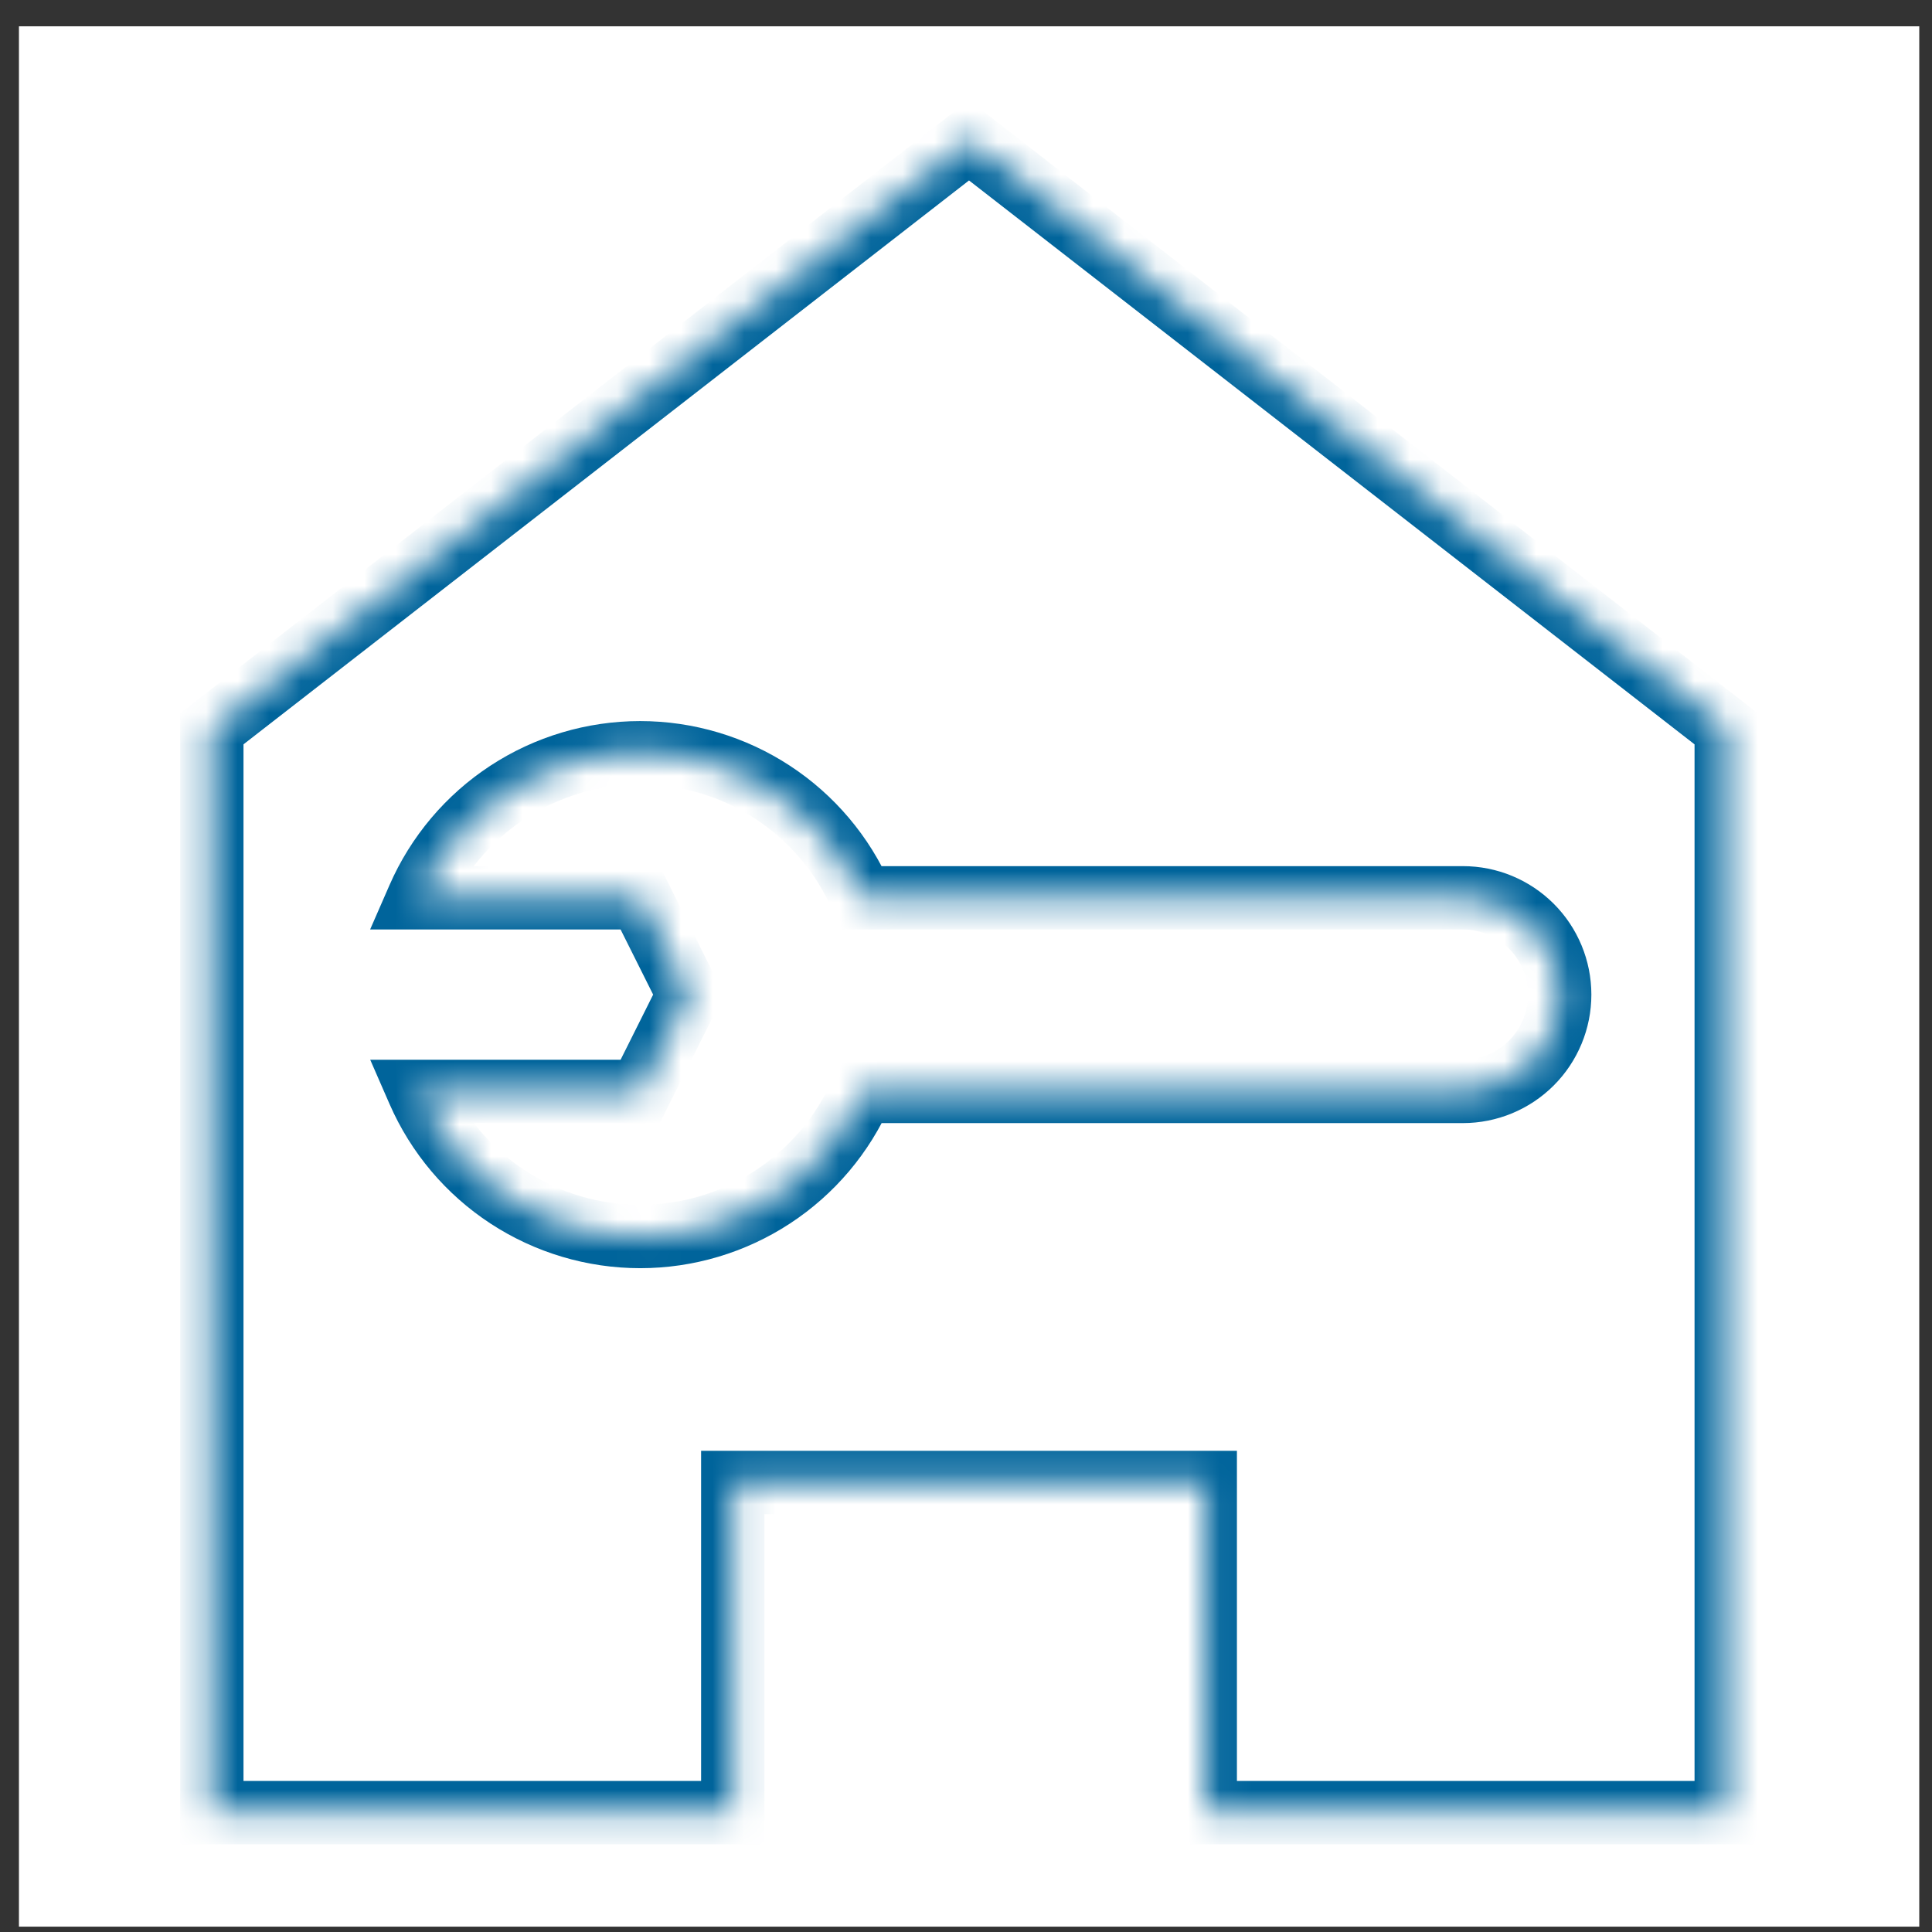
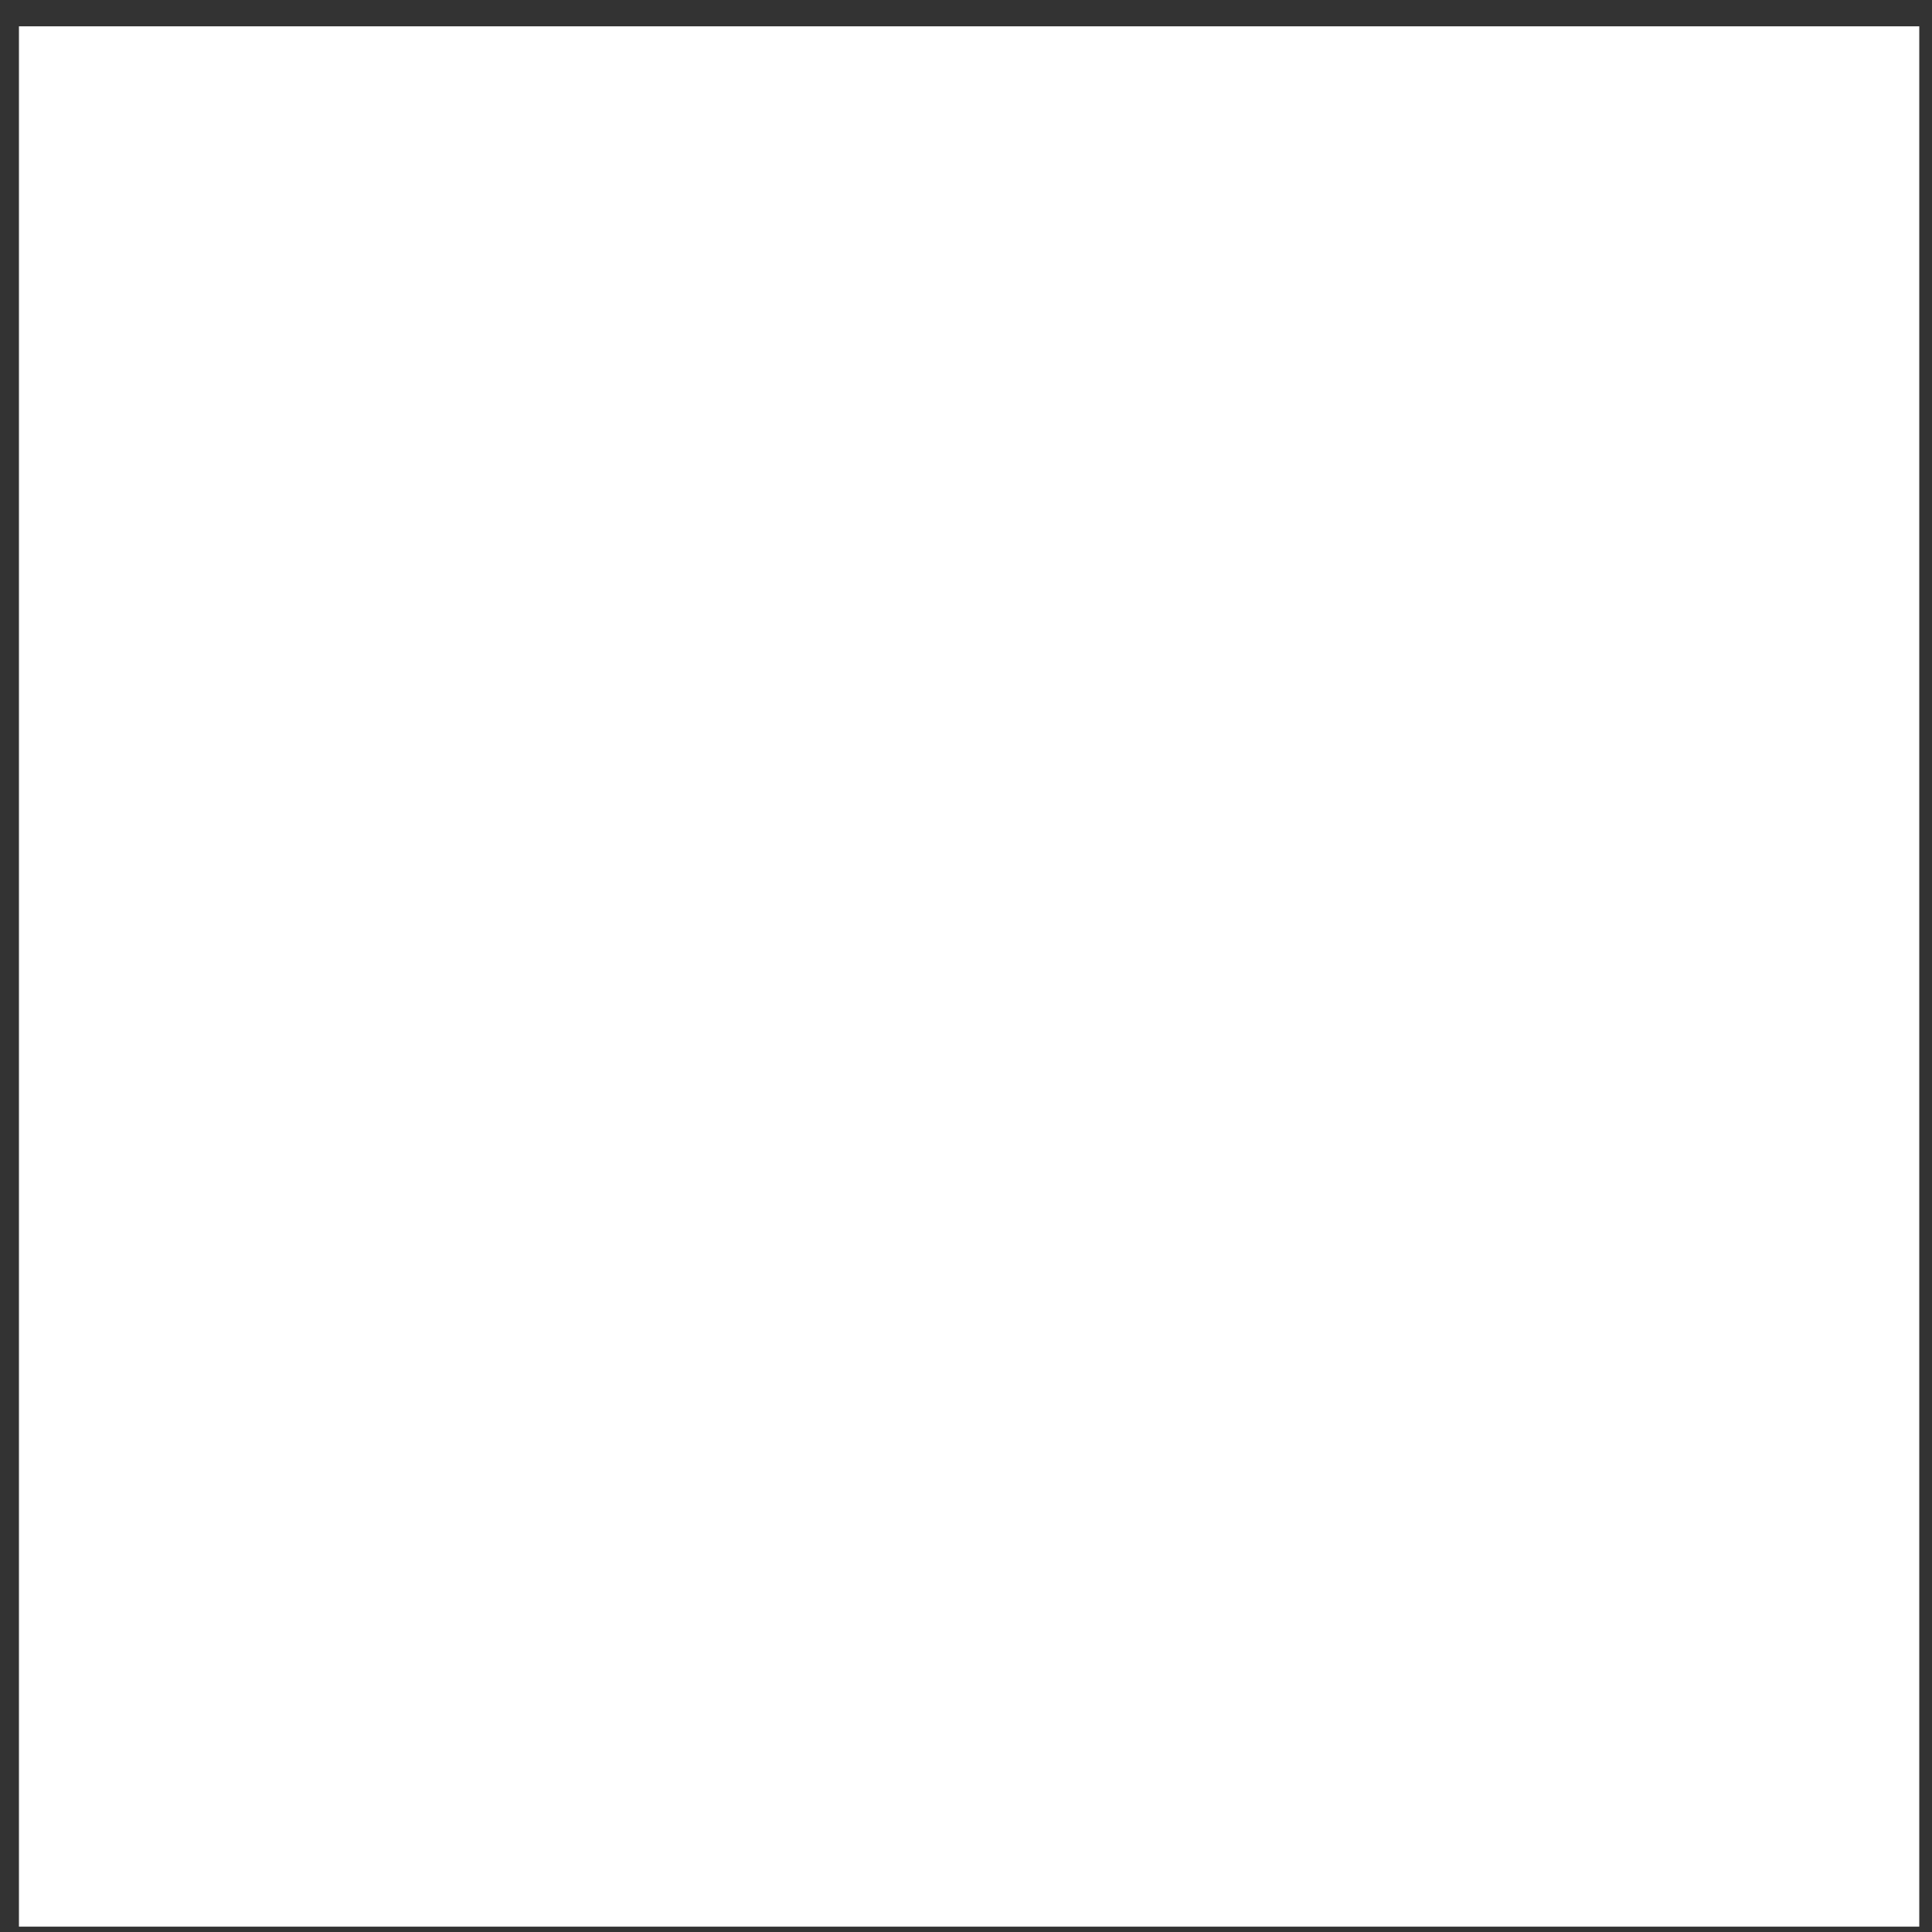
<svg xmlns="http://www.w3.org/2000/svg" width="61" height="61" viewBox="0 0 61 61" fill="none">
  <rect x="0" y="0" width="61" height="61" fill="#333333" stroke="none" />
  <rect width="60" height="60" transform="translate(0.598 0.831)" fill="white" />
  <mask id="path-1-inside-1_1680_18582" fill="white">
-     <path fill-rule="evenodd" clip-rule="evenodd" d="M6.688 23.013L30.595 4.431L54.503 23.013V57.231H38.054V46.807H23.136V57.231H6.688V23.013ZM27.208 28.347H46.189C47 28.347 47.777 28.669 48.35 29.243C48.923 29.816 49.245 30.593 49.245 31.404C49.245 32.214 48.923 32.991 48.35 33.565C47.777 34.138 47 34.46 46.189 34.46H27.211C26.617 35.821 25.638 36.98 24.395 37.794C23.152 38.607 21.699 39.041 20.214 39.041C18.728 39.041 17.275 38.607 16.032 37.794C14.789 36.98 13.811 35.821 13.217 34.46H20.212L21.74 31.404L20.212 28.347H13.214C13.808 26.986 14.786 25.827 16.029 25.014C17.272 24.2 18.725 23.767 20.211 23.767C21.696 23.767 23.149 24.2 24.392 25.014C25.635 25.827 26.613 26.986 27.208 28.347Z" />
-   </mask>
+     </mask>
  <path d="M30.595 4.431L31.209 3.641L30.595 3.164L29.981 3.641L30.595 4.431ZM6.688 23.013L6.074 22.223L5.688 22.524V23.013H6.688ZM54.503 23.013H55.503V22.524L55.117 22.223L54.503 23.013ZM54.503 57.231V58.231H55.503V57.231H54.503ZM38.054 57.231H37.054V58.231H38.054V57.231ZM38.054 46.807H39.054V45.807H38.054V46.807ZM23.136 46.807V45.807H22.136V46.807H23.136ZM23.136 57.231V58.231H24.136V57.231H23.136ZM6.688 57.231H5.688V58.231H6.688V57.231ZM27.208 28.347L26.291 28.747L26.553 29.347H27.208V28.347ZM48.35 29.243L47.643 29.95H47.643L48.35 29.243ZM48.35 33.565L49.057 34.272H49.057L48.35 33.565ZM27.211 34.46V33.46H26.556L26.294 34.06L27.211 34.46ZM24.395 37.794L23.848 36.957H23.848L24.395 37.794ZM16.032 37.794L16.58 36.957H16.58L16.032 37.794ZM13.217 34.46V33.46H11.689L12.3 34.86L13.217 34.46ZM20.212 34.46V35.46H20.83L21.107 34.907L20.212 34.46ZM21.74 31.404L22.635 31.851L22.858 31.404L22.635 30.956L21.74 31.404ZM20.212 28.347L21.107 27.9L20.83 27.347H20.212V28.347ZM13.214 28.347L12.297 27.948L11.686 29.347H13.214V28.347ZM16.029 25.014L15.481 24.177H15.481L16.029 25.014ZM29.981 3.641L6.074 22.223L7.301 23.802L31.209 5.22L29.981 3.641ZM55.117 22.223L31.209 3.641L29.981 5.22L53.889 23.802L55.117 22.223ZM55.503 57.231V23.013H53.503V57.231H55.503ZM38.054 58.231H54.503V56.231H38.054V58.231ZM37.054 46.807V57.231H39.054V46.807H37.054ZM23.136 47.807H38.054V45.807H23.136V47.807ZM24.136 57.231V46.807H22.136V57.231H24.136ZM6.688 58.231H23.136V56.231H6.688V58.231ZM5.688 23.013V57.231H7.688V23.013H5.688ZM46.189 27.347H27.208V29.347H46.189V27.347ZM49.057 28.535C48.297 27.775 47.265 27.347 46.189 27.347V29.347C46.735 29.347 47.258 29.564 47.643 29.95L49.057 28.535ZM50.245 31.404C50.245 30.328 49.818 29.296 49.057 28.535L47.643 29.95C48.029 30.335 48.245 30.858 48.245 31.404H50.245ZM49.057 34.272C49.818 33.511 50.245 32.479 50.245 31.404H48.245C48.245 31.949 48.029 32.472 47.643 32.858L49.057 34.272ZM46.189 35.46C47.265 35.46 48.297 35.032 49.057 34.272L47.643 32.858C47.258 33.243 46.735 33.46 46.189 33.46V35.46ZM27.211 35.46H46.189V33.46H27.211V35.46ZM24.943 38.63C26.349 37.71 27.455 36.4 28.127 34.86L26.294 34.06C25.778 35.243 24.928 36.25 23.848 36.957L24.943 38.63ZM20.214 40.041C21.894 40.041 23.537 39.55 24.943 38.63L23.848 36.957C22.767 37.664 21.505 38.041 20.214 38.041V40.041ZM15.484 38.63C16.89 39.55 18.534 40.041 20.214 40.041V38.041C18.923 38.041 17.66 37.664 16.58 36.957L15.484 38.63ZM12.3 34.86C12.972 36.4 14.079 37.71 15.484 38.63L16.58 36.957C15.5 36.25 14.65 35.243 14.133 34.06L12.3 34.86ZM20.212 33.46H13.217V35.46H20.212V33.46ZM20.846 30.956L19.318 34.013L21.107 34.907L22.635 31.851L20.846 30.956ZM19.318 28.795L20.846 31.851L22.635 30.956L21.107 27.9L19.318 28.795ZM13.214 29.347H20.212V27.347H13.214V29.347ZM15.481 24.177C14.076 25.097 12.969 26.408 12.297 27.948L14.13 28.747C14.646 27.564 15.497 26.557 16.577 25.85L15.481 24.177ZM20.211 22.767C18.531 22.767 16.887 23.257 15.481 24.177L16.577 25.85C17.657 25.143 18.92 24.767 20.211 24.767V22.767ZM24.94 24.177C23.534 23.257 21.891 22.767 20.211 22.767V24.767C21.502 24.767 22.765 25.143 23.845 25.85L24.94 24.177ZM28.124 27.948C27.452 26.408 26.346 25.097 24.94 24.177L23.845 25.85C24.924 26.557 25.775 27.564 26.291 28.747L28.124 27.948Z" fill="#00649B" mask="url(#path-1-inside-1_1680_18582)" />
</svg>